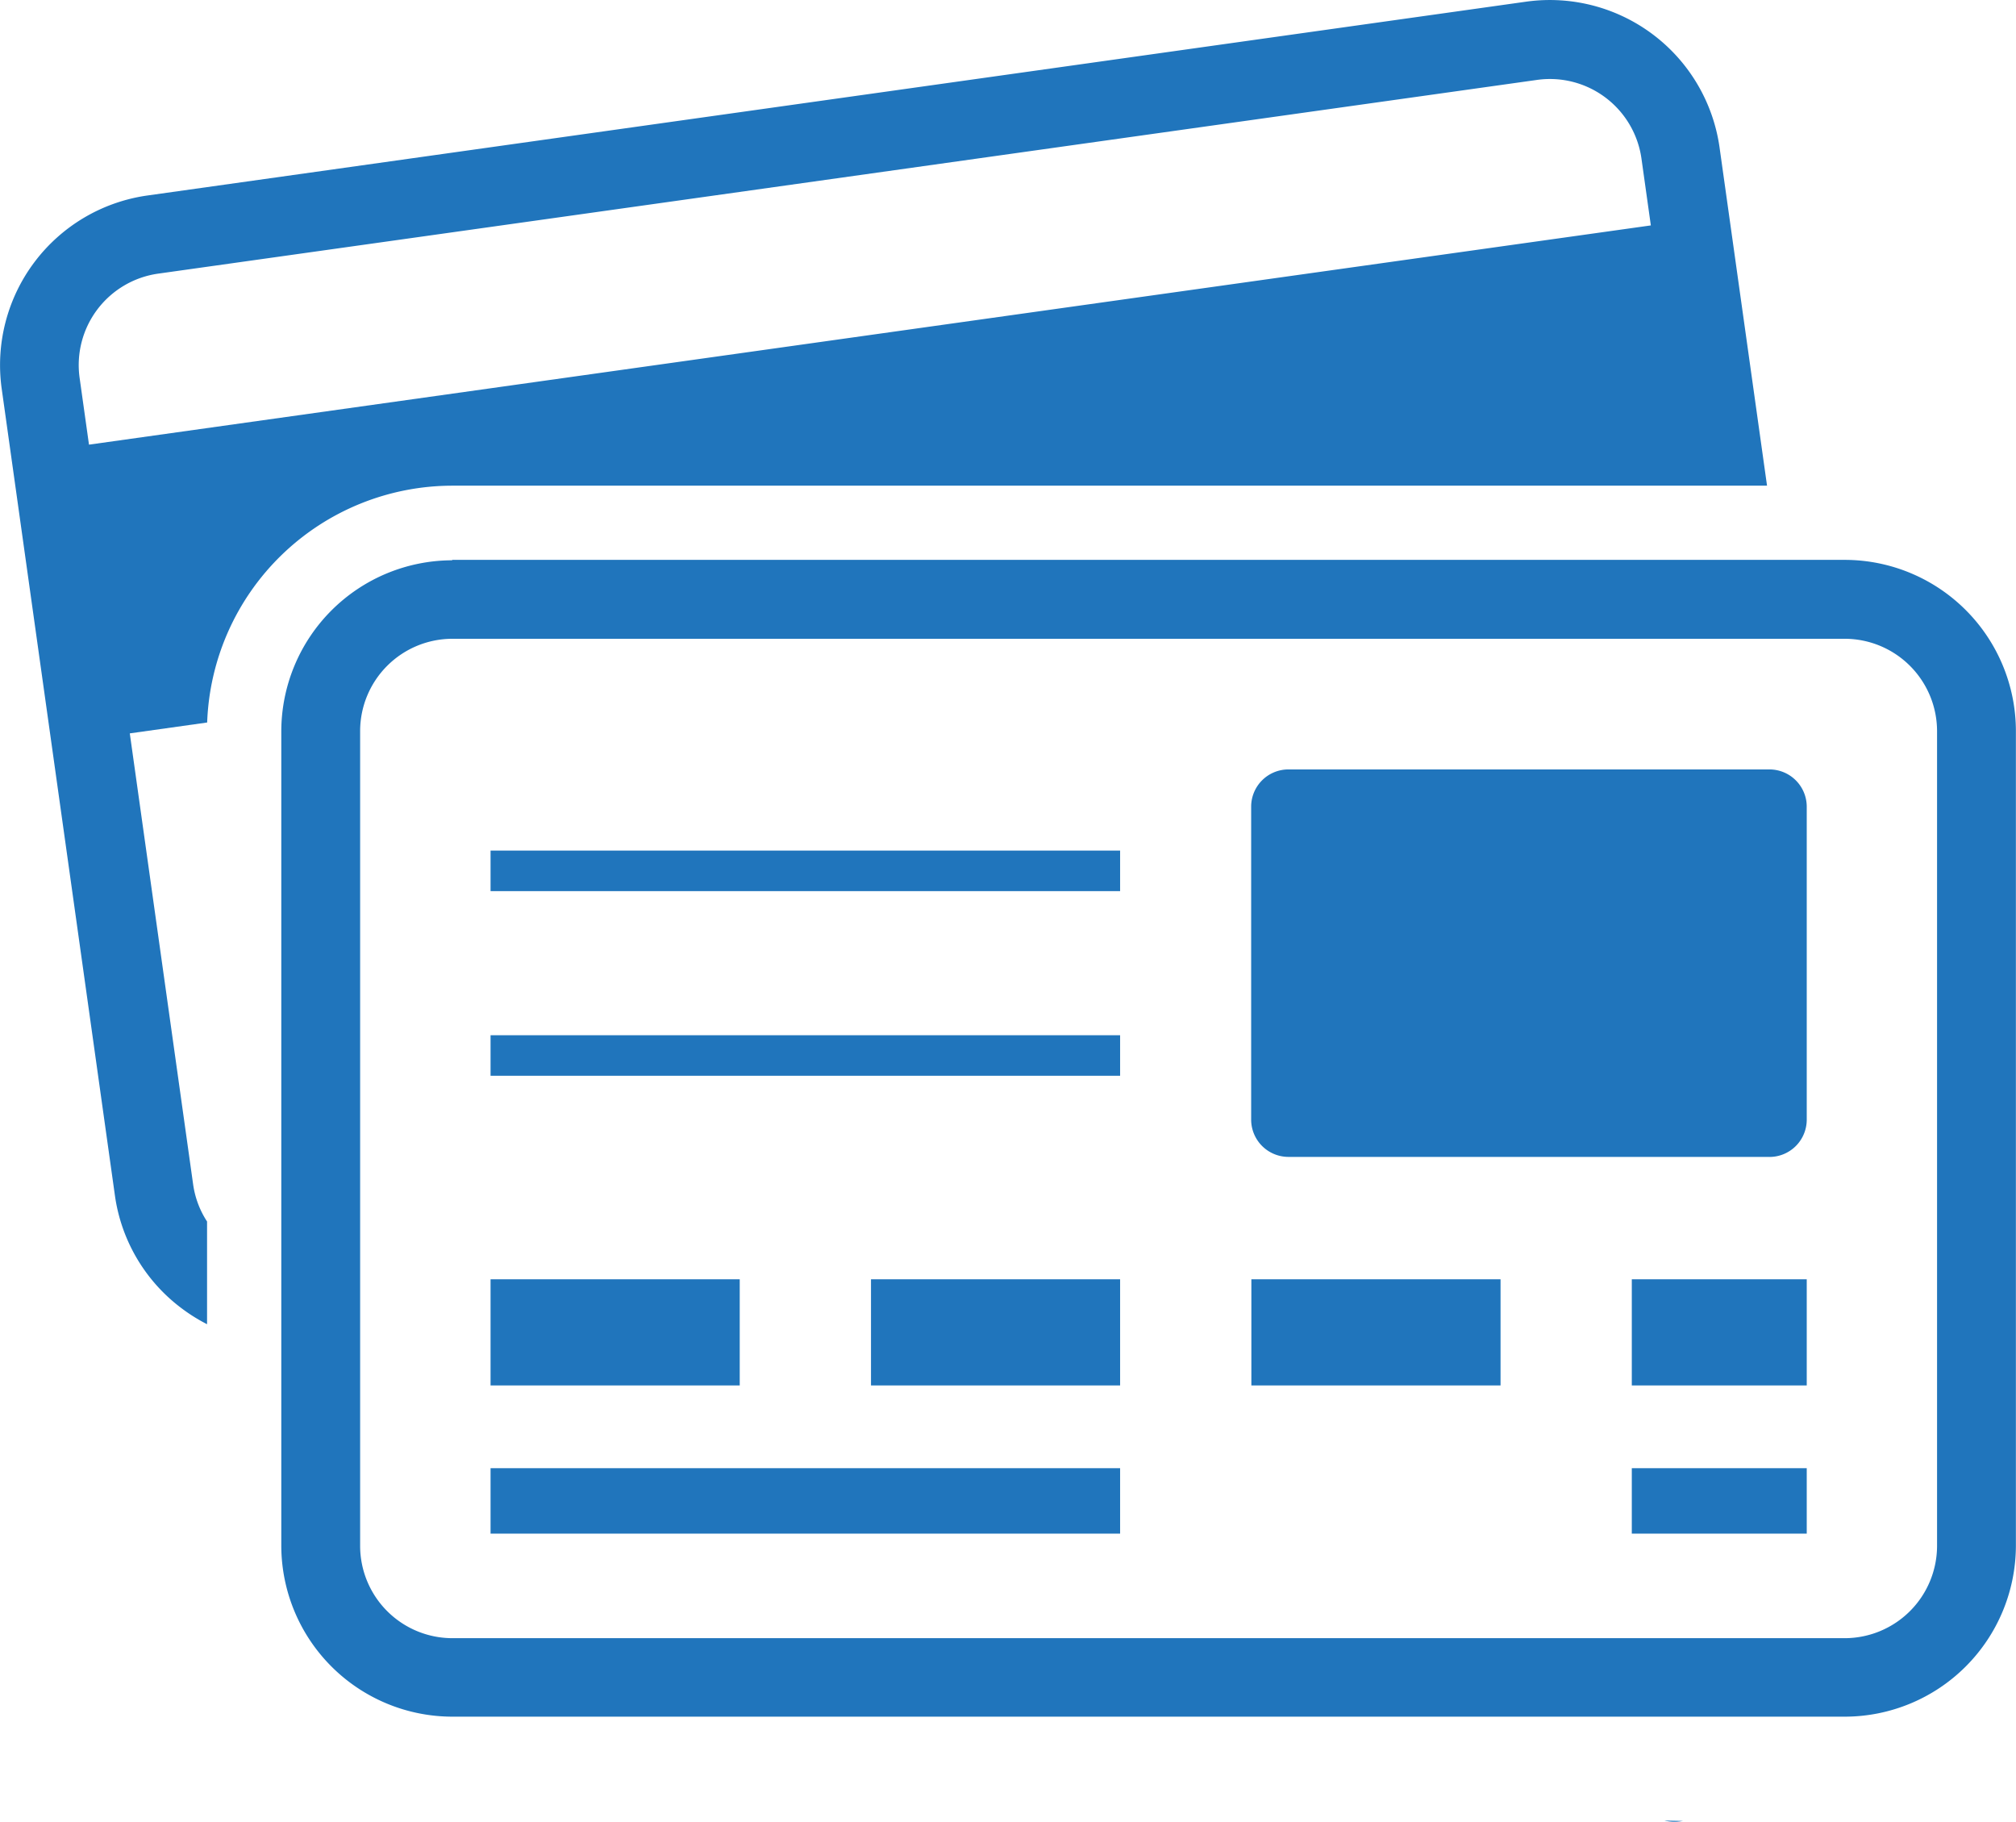
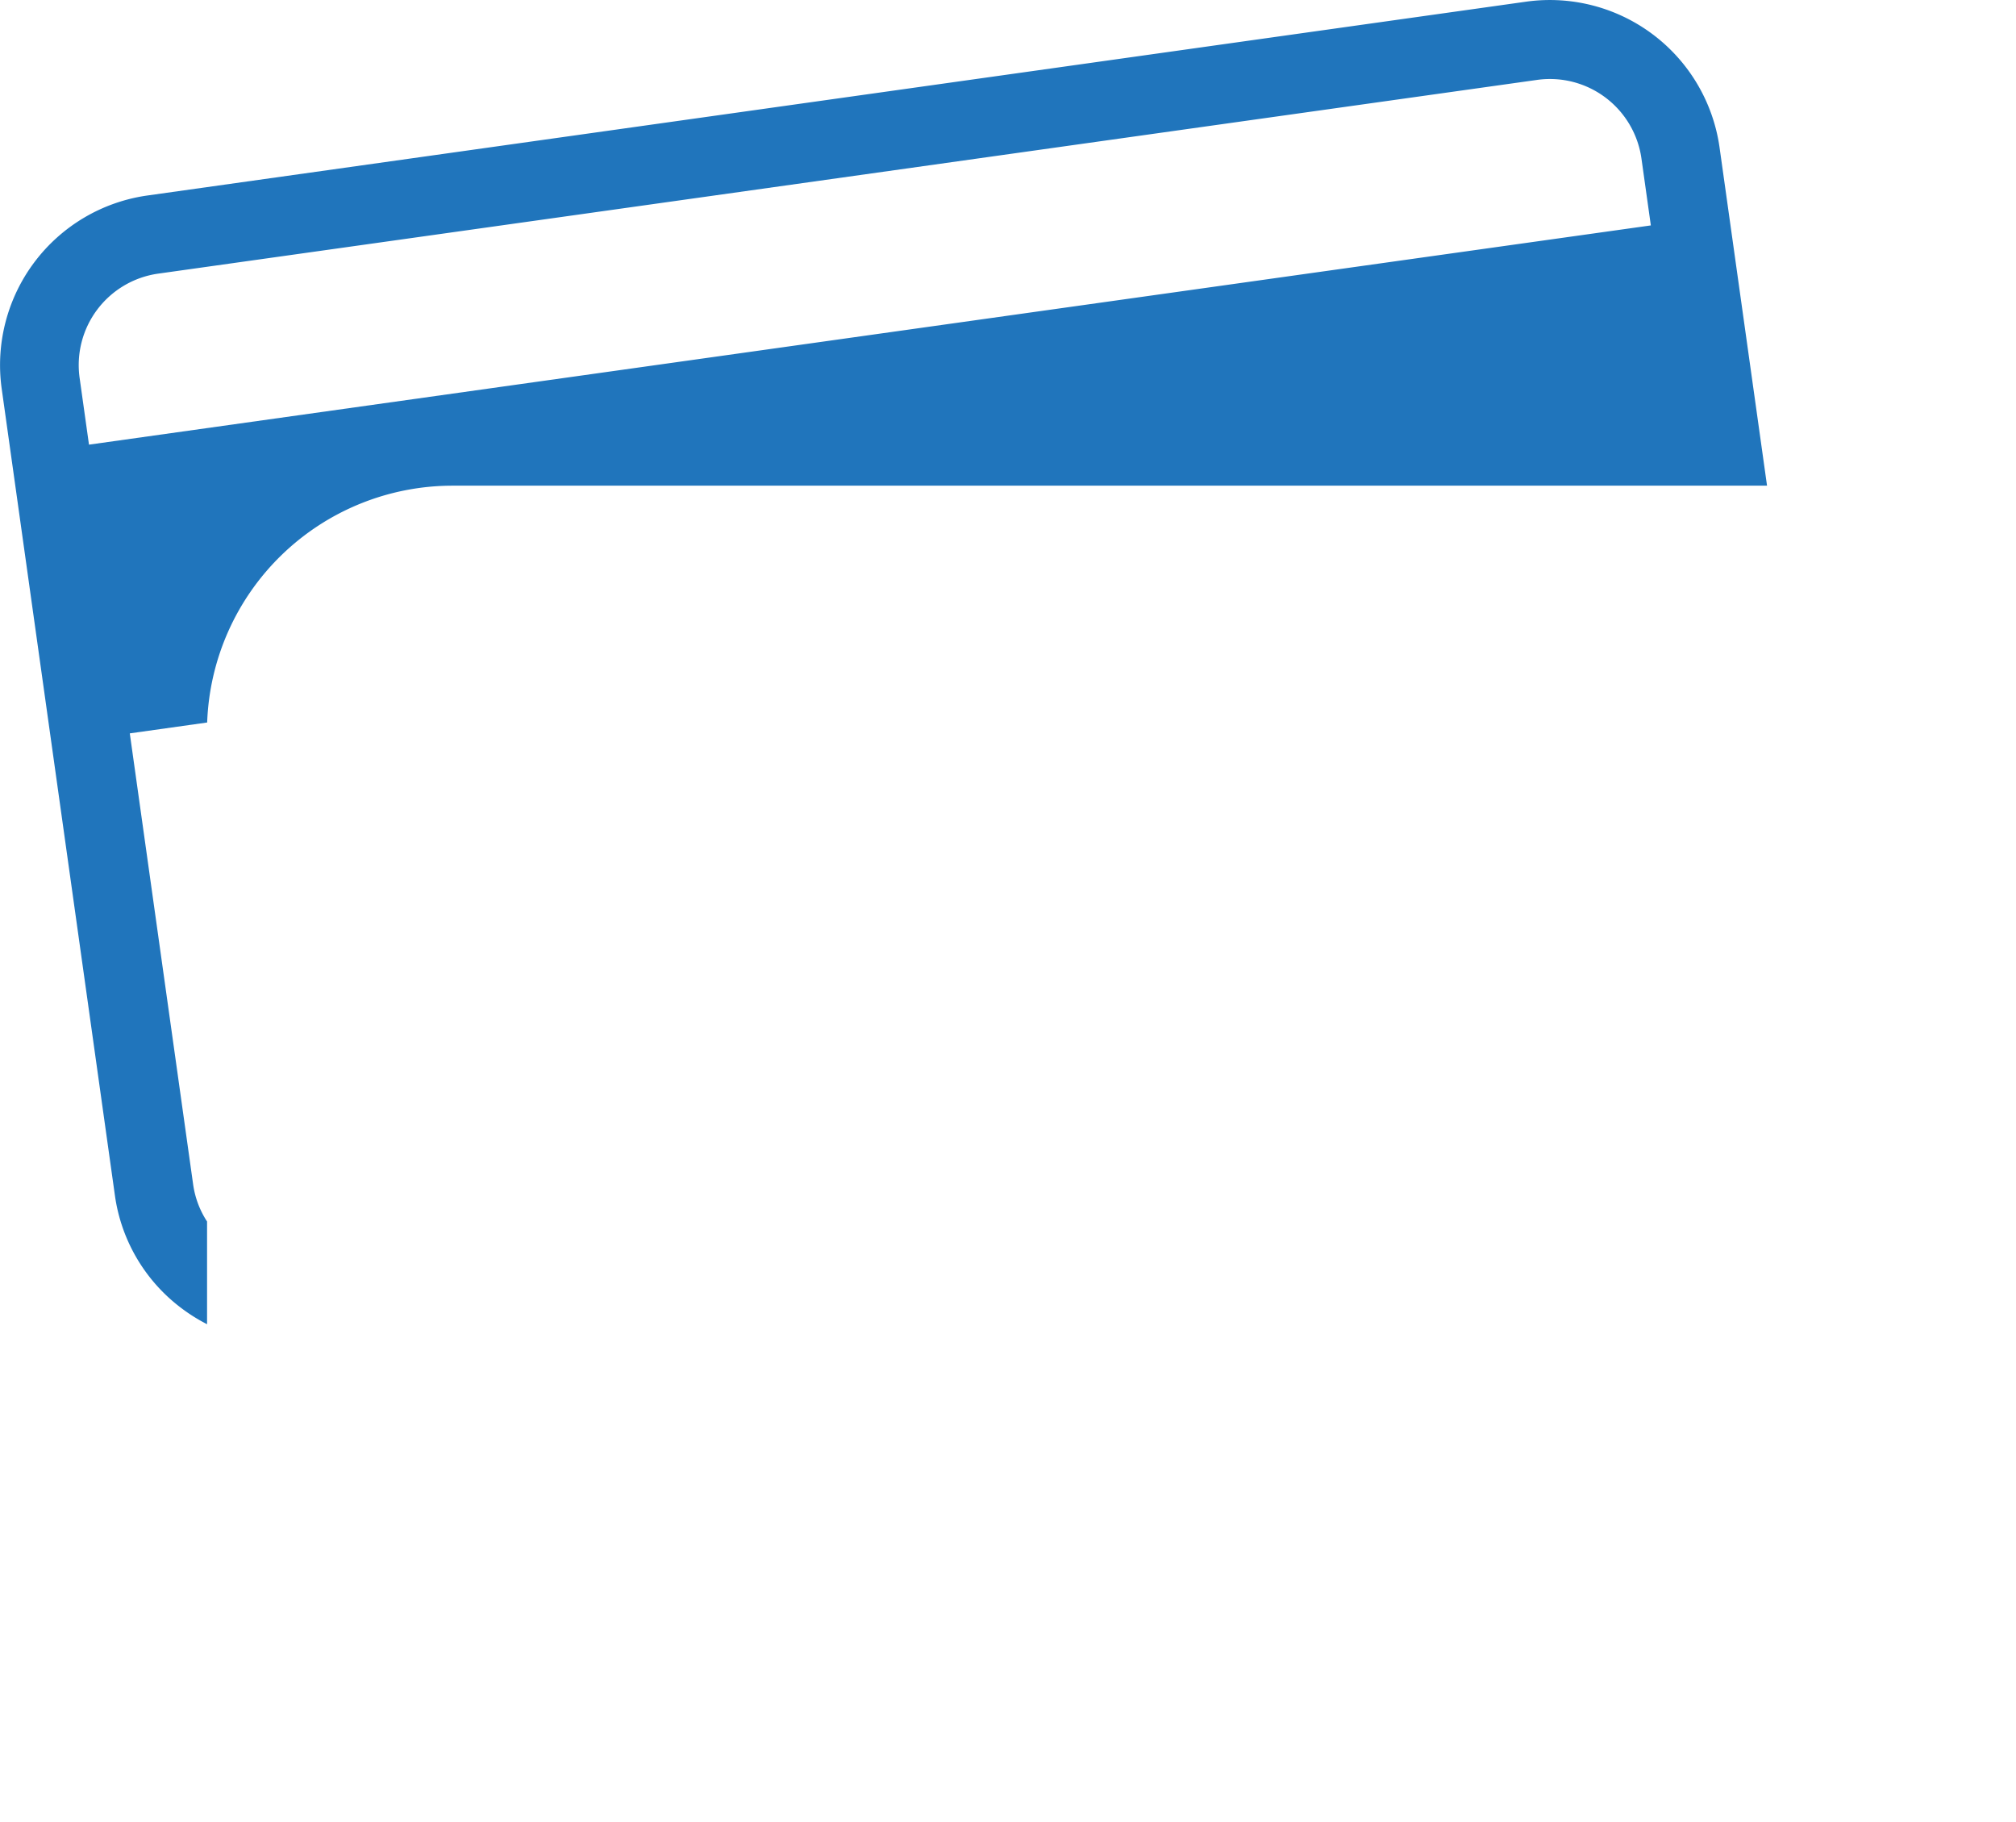
<svg xmlns="http://www.w3.org/2000/svg" id="Layer_22" data-name="Layer 22" viewBox="0 0 385.36 348.17">
  <defs>
    <style>.cls-1{fill:#2075bc;fill-rule:evenodd;}</style>
  </defs>
  <title>icon1</title>
  <path class="cls-1" d="M37.53,78.22a17.65,17.65,0,0,0-15,19.86l1.8,12.82L322.88,69l-1.8-12.82a17.67,17.67,0,0,0-19.87-15L37.53,78.22ZM35.44,63.29,299.11,26.23A32.76,32.76,0,0,1,336,54l9.09,64.74H93.75A46.95,46.95,0,0,0,46.92,164l-14.79,2.08,12.11,86.21a17.39,17.39,0,0,0,2.66,7.08V279A33.55,33.55,0,0,1,42,275.93a32.58,32.58,0,0,1-12.71-21.51L7.64,100.18a32.73,32.73,0,0,1,27.8-36.89Z" transform="translate(-7.32 -25.92)" />
-   <path class="cls-1" d="M246.52,290.7V270.41h47.63V290.7Zm-72.71,0V270.41h47.62V290.7Zm-72.72,0V270.41h47.63V290.7ZM93.75,148a17.65,17.65,0,0,0-17.59,17.59V321.38A17.65,17.65,0,0,0,93.75,339H360a17.67,17.67,0,0,0,17.59-17.58V165.63A17.67,17.67,0,0,0,360,148Zm0-15.08H360a32.74,32.74,0,0,1,32.66,32.67V321.38A32.74,32.74,0,0,1,360,354H93.75a32.73,32.73,0,0,1-32.66-32.66V165.63A32.73,32.73,0,0,1,93.75,133Zm127.68,186.1H101.09V306.51H221.43v12.55Zm131.25,0H319.24V306.51h33.44v12.55Zm-7.1-72h-92a7.13,7.13,0,0,1-7.1-7.09V180.06a7.12,7.12,0,0,1,7.1-7.09h92a7.13,7.13,0,0,1,7.1,7.09v59.88a7.13,7.13,0,0,1-7.1,7.09ZM319.24,290.7V270.41h33.44V290.7ZM101.09,223.77H221.43v7.75H101.09v-7.75Zm0-35.29H221.43v7.75H101.09v-7.75ZM329,373.93a8.42,8.42,0,0,1-3.53-.07l3.53.07Z" transform="translate(-7.32 -25.92)" />
</svg>